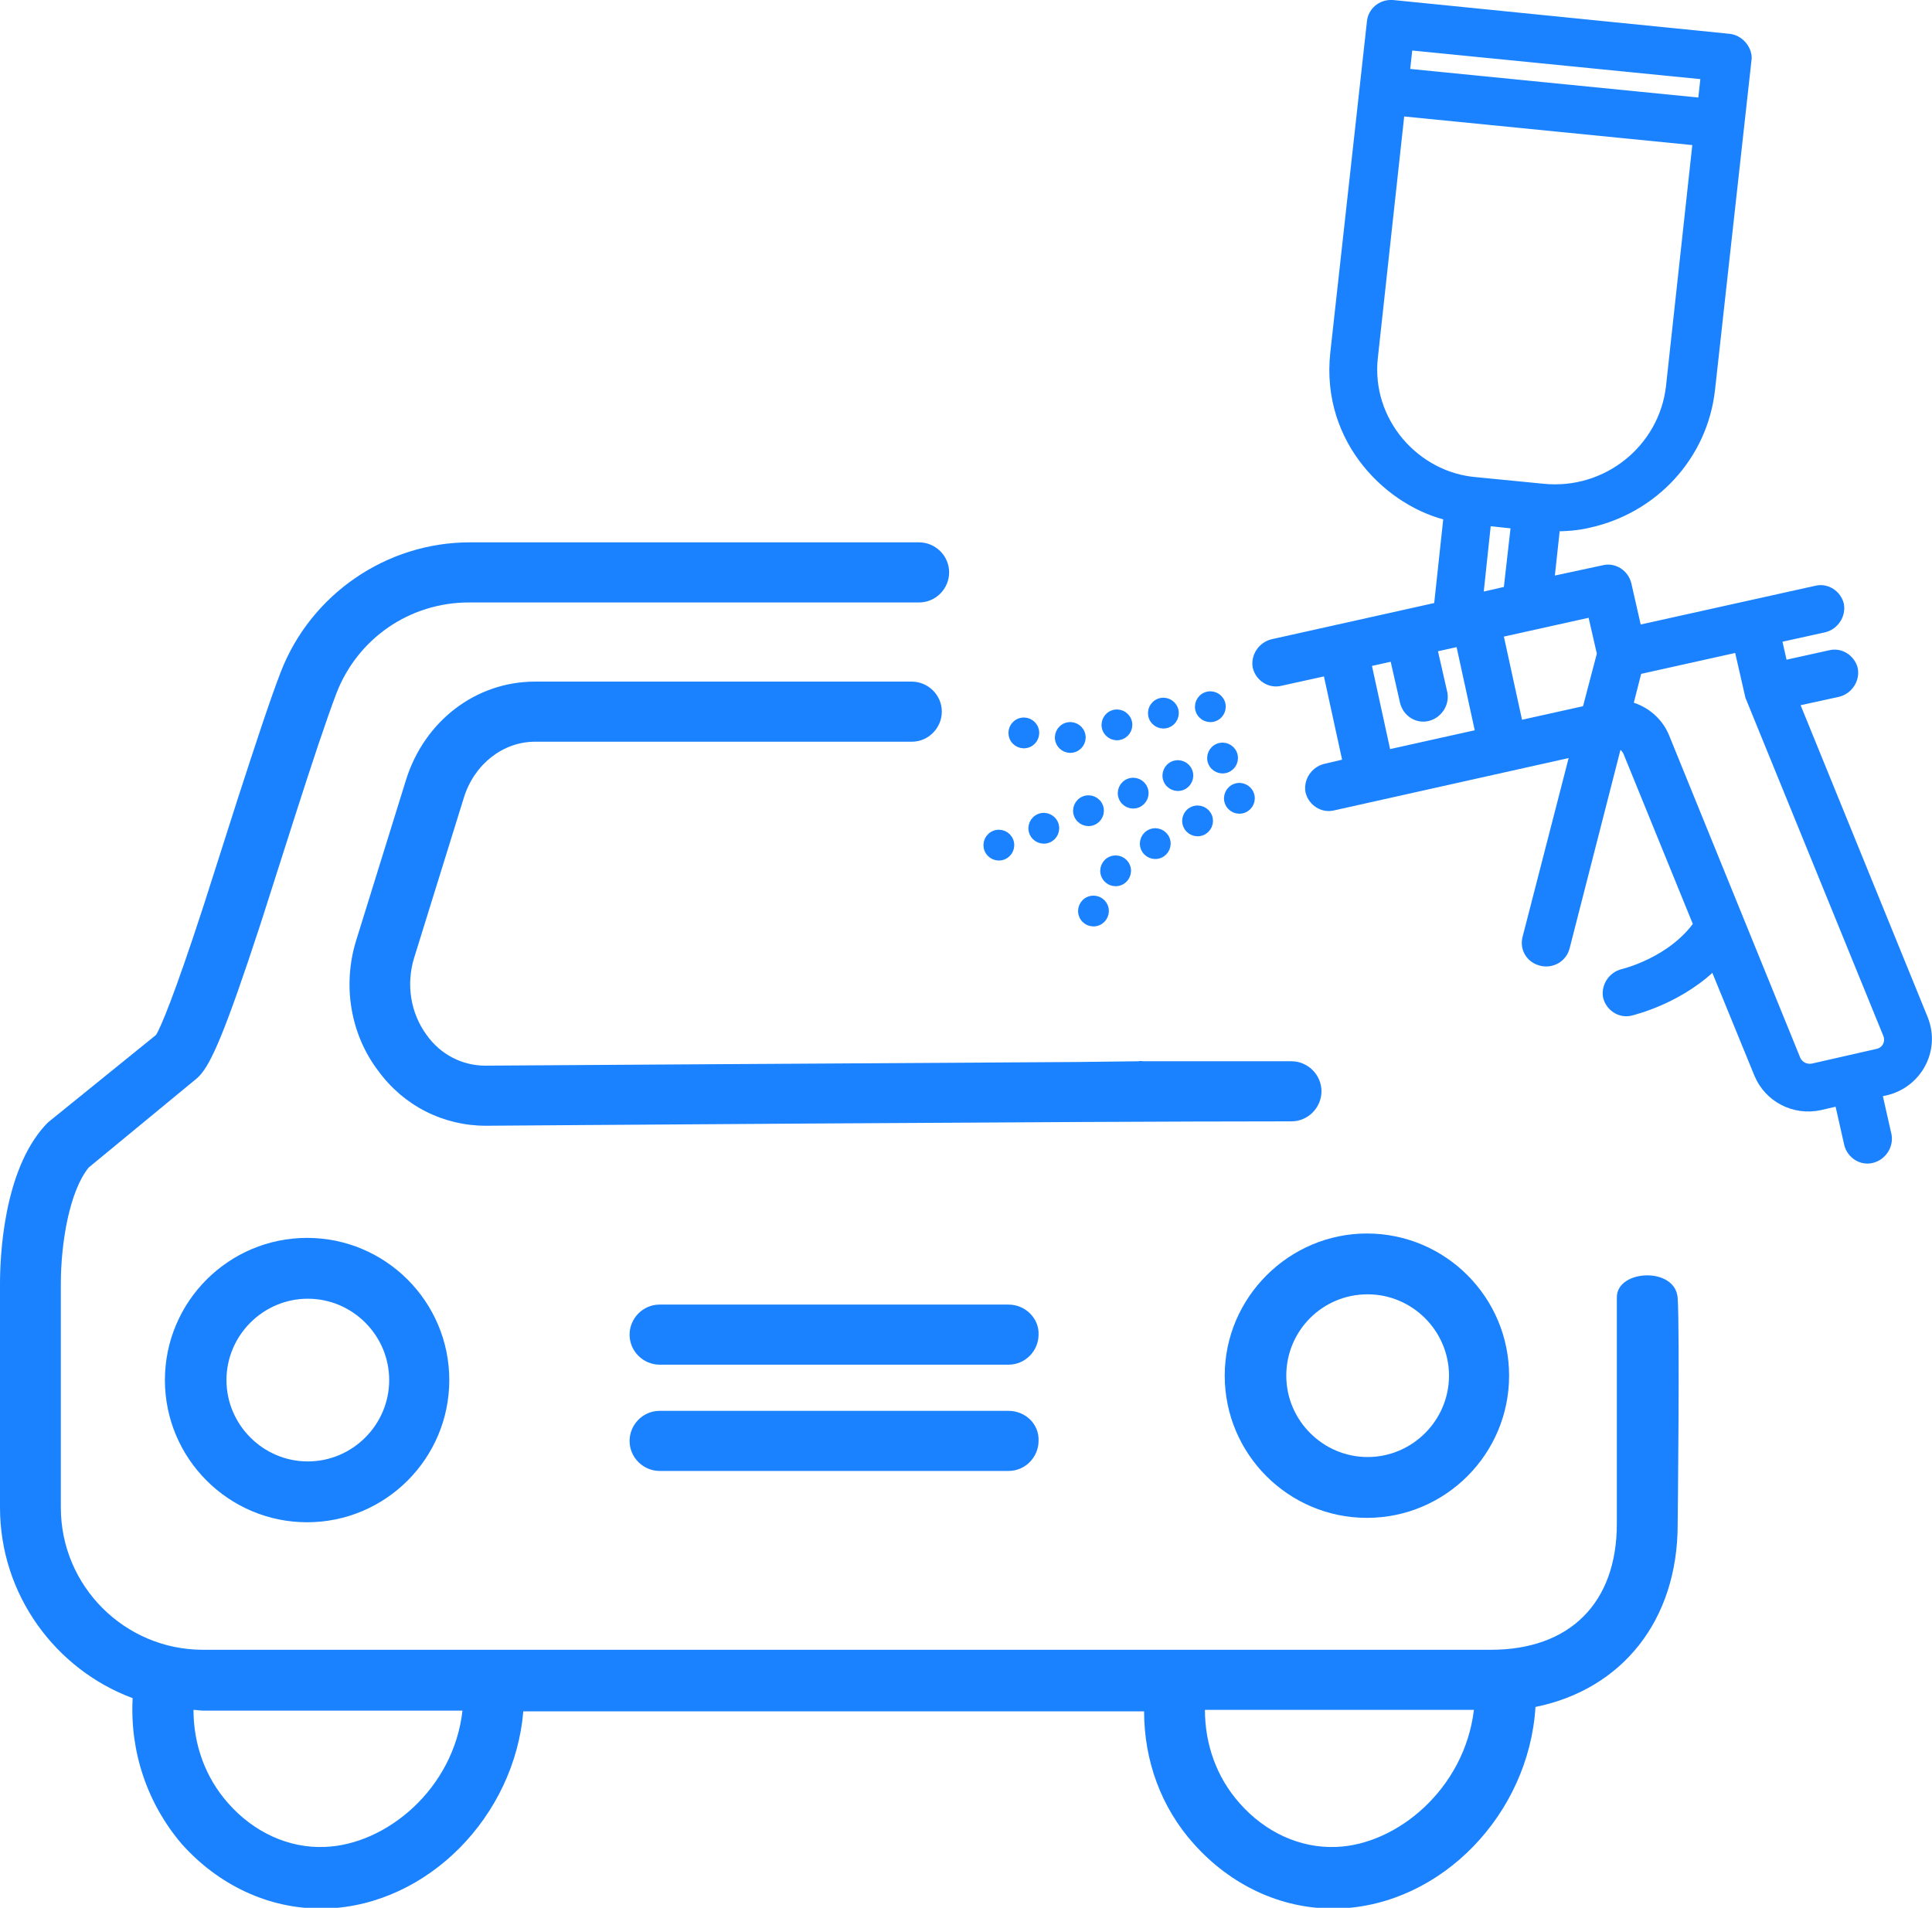
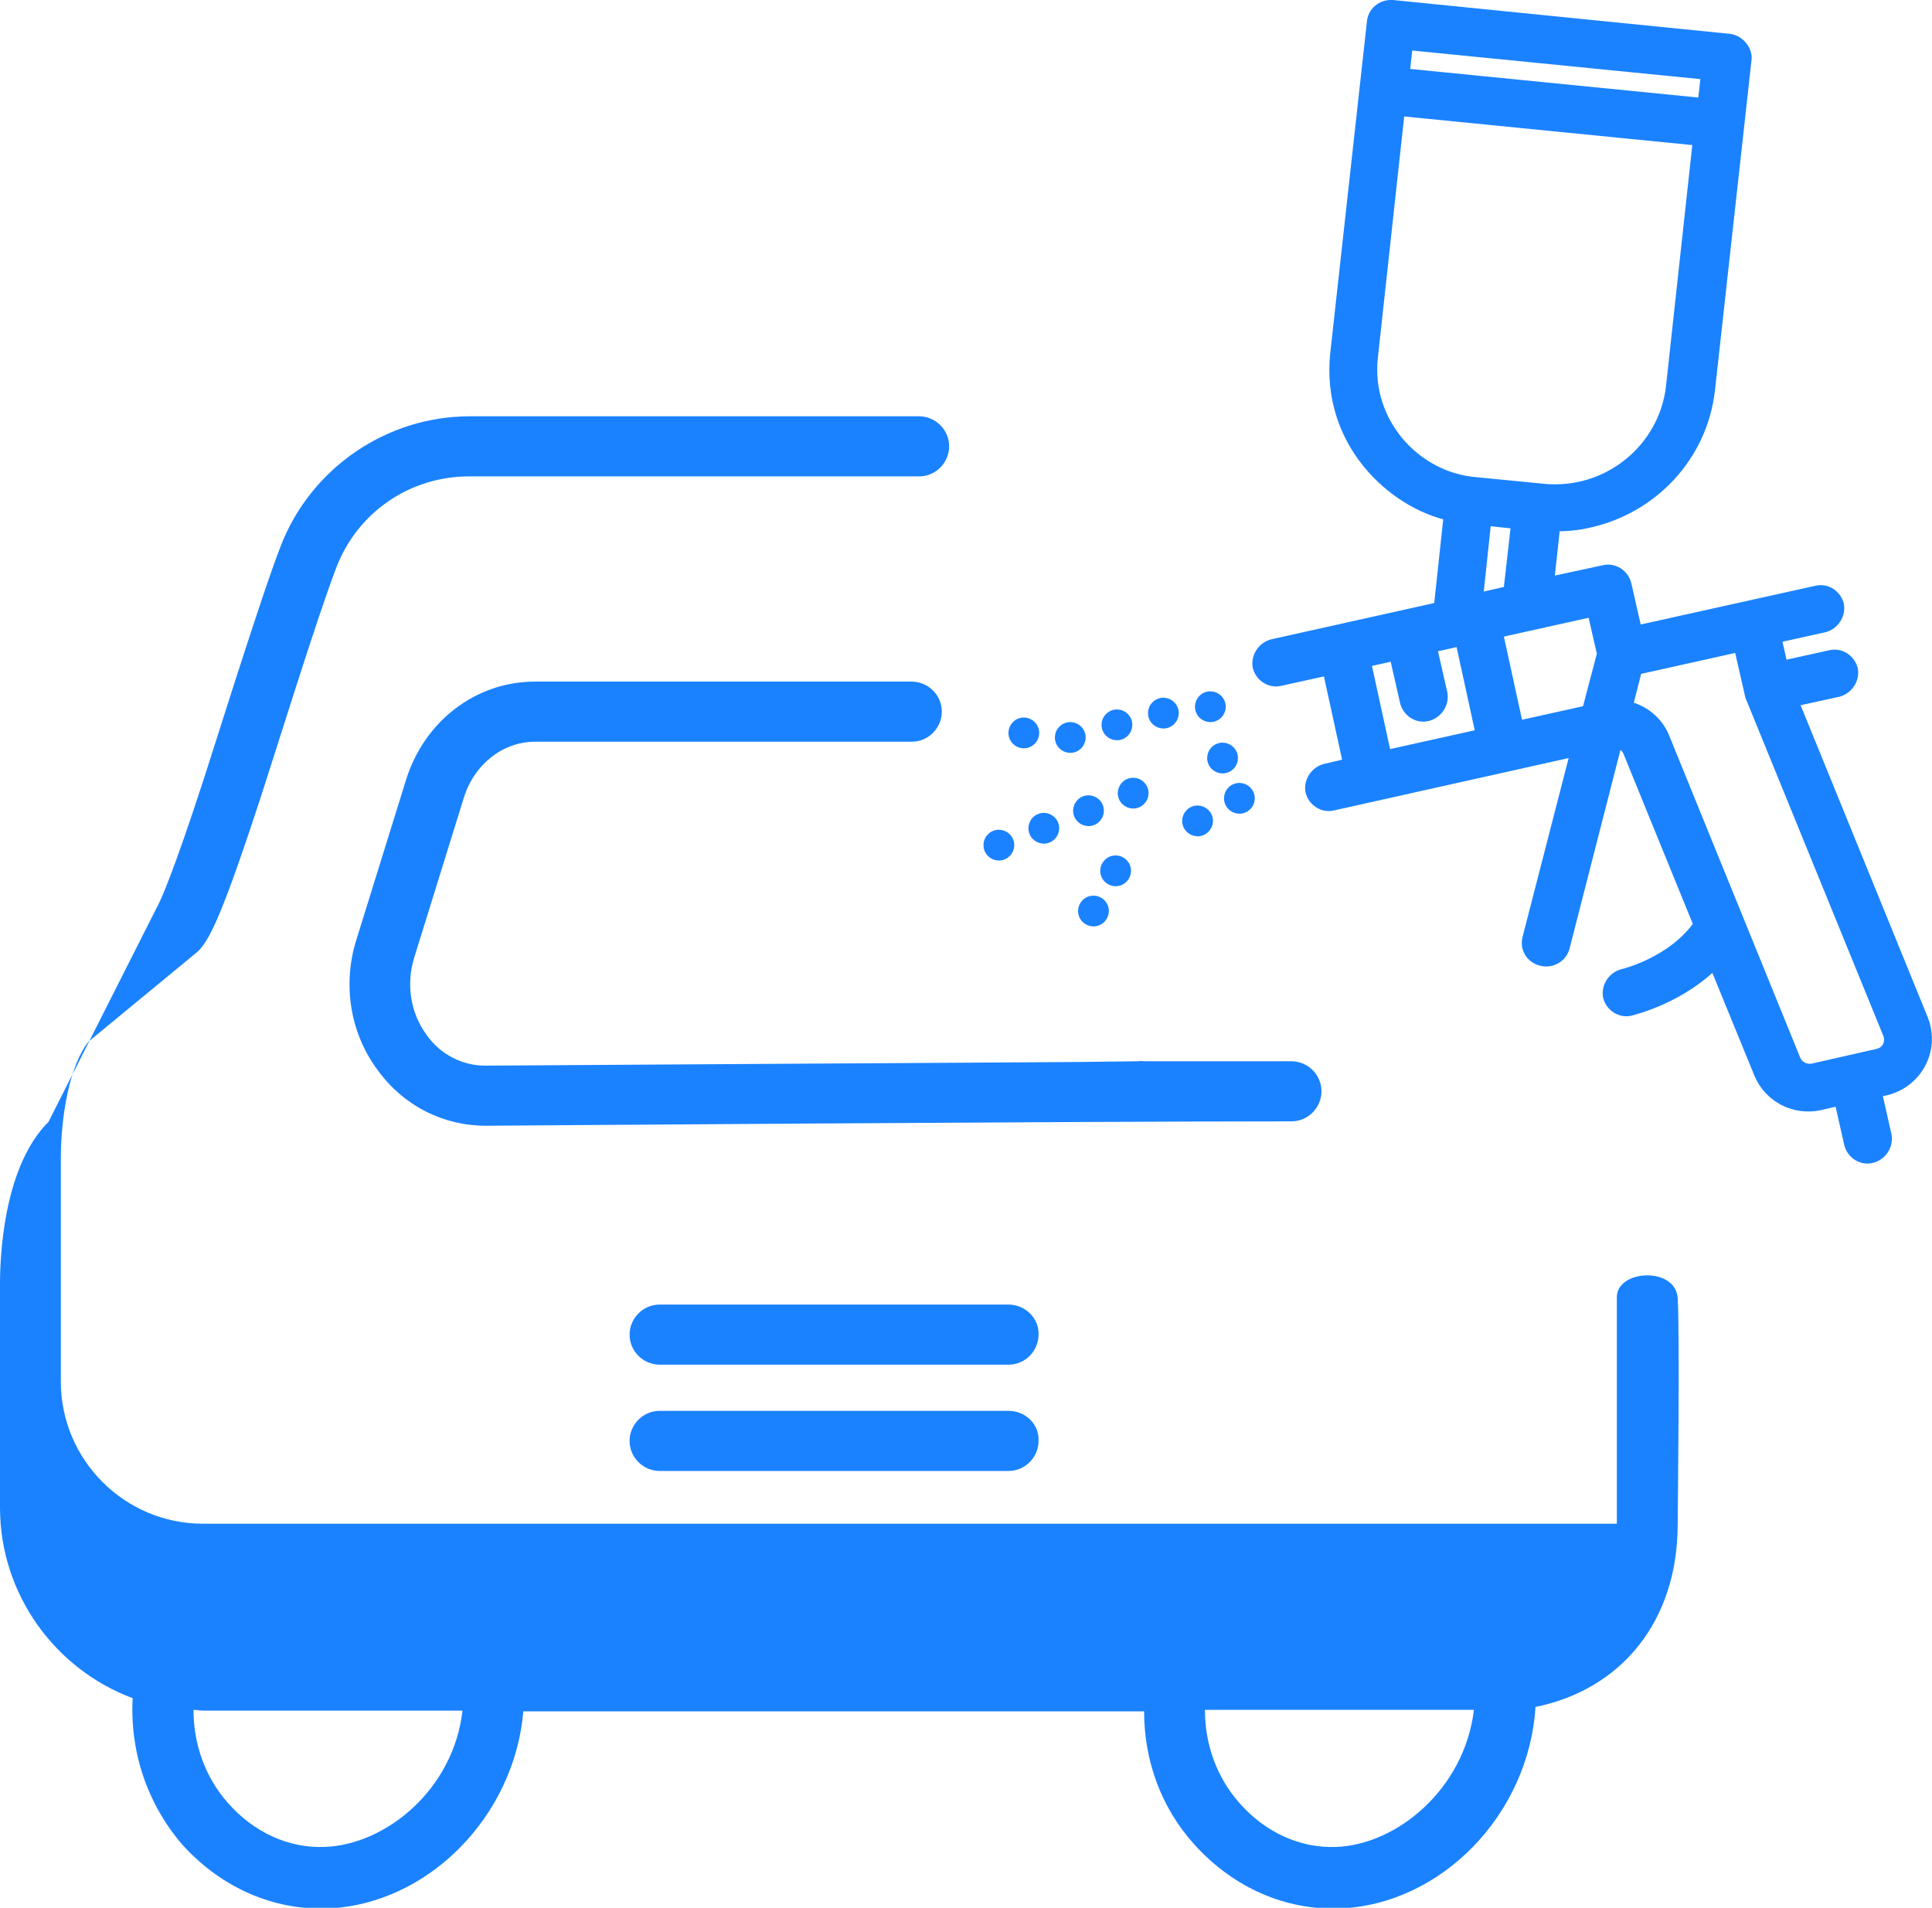
<svg xmlns="http://www.w3.org/2000/svg" version="1.1" id="Layer_1" x="0px" y="0px" viewBox="0 0 263.6 260.3" style="enable-background:new 0 0 263.6 260.3;" xml:space="preserve">
  <style type="text/css">
	.st0{fill:#1a82ff;stroke:#1a82ff;stroke-width:2;stroke-miterlimit:10;}
	.st1{fill:#1a82ff;stroke:#1a82ff;stroke-width:4;stroke-miterlimit:10;}
	.st2{fill:#1a82ff;}
	.st3{fill:#1a82ff;stroke:#1a82ff;stroke-miterlimit:10;}
</style>
  <path class="st0" d="M235.8,5.6L190,1c-1.4-0.1-2.4,0.9-2.5,2l-5,45.2c-1.3,11.9,7.6,20.2,15.5,21.9l-1.4,13l-22.9,5.1  c-1.2,0.3-2,1.5-1.8,2.7c0.3,1.2,1.5,2,2.7,1.7l6.8-1.5l2.9,13.3l-3.4,0.8c-1.2,0.3-2,1.5-1.8,2.7c0.3,1.2,1.5,2,2.7,1.7l33.6-7.5  l-6.7,26c-0.3,1.2,0.4,2.4,1.7,2.7c1.2,0.3,2.5-0.4,2.8-1.7l7.2-28.1c0.9,0.1,1.6,0.6,2,1.4l9.7,23.8c-3.7,5.4-10.6,7-10.6,7  c-1.2,0.3-2,1.5-1.8,2.7c0.3,1.2,1.5,2,2.7,1.7c0.3-0.1,6.8-1.6,11.6-6.6l6.3,15.4c1.3,3.1,4.6,4.8,7.9,4.1l3-0.7l1.4,6.2  c0.3,1.2,1.5,2,2.7,1.7c1.2-0.3,2-1.5,1.8-2.7l-1.4-6.2l1.4-0.3c4.1-0.9,6.6-5.2,5-9.3l-17.8-43.7l6.4-1.4c1.2-0.3,2-1.5,1.8-2.7  c-0.3-1.2-1.5-2-2.7-1.7l-6.8,1.5l-1-4.4l6.8-1.5c1.2-0.3,2-1.5,1.8-2.7c-0.3-1.2-1.5-2-2.7-1.7l-24.8,5.5l-1.5-6.6  c-0.3-1.2-1.5-2-2.7-1.7l-7.9,1.7l0.9-8.3c1.7,0,3.3-0.1,4.9-0.5c8.5-1.9,15.2-8.9,16.2-17.9l5-45.2C238,6.9,237.1,5.7,235.8,5.6z   M202.4,100.4l-13.5,3l-2.9-13.3l4.5-1l1.5,6.6c0.3,1.2,1.5,2,2.7,1.7c1.2-0.3,2-1.5,1.8-2.7l-1.5-6.6l4.5-1L202.4,100.4z   M223.1,91.1l14.4-3.2l1.6,7l18.8,46.1c0.5,1.3-0.2,2.8-1.7,3.1l-8.8,2c-1.1,0.2-2.2-0.3-2.7-1.4l-17.9-44c-0.9-2.2-2.9-3.7-5.1-4.1  L223.1,91.1z M217.5,83.1l1.4,6.1l-2.1,8l-9.9,2.2l-2.9-13.3L217.5,83.1z M201.3,82l1.2-11.3l4.7,0.5l-1.1,9.7L201.3,82z   M228.3,52.8c-1,8.7-8.9,15.1-17.8,14.2l-9.2-0.9c-8.4-0.7-15.3-8.4-14.3-17.4l3.7-33.9l41.3,4.1L228.3,52.8z M232.6,14.4l-41.3-4.1  l0.5-4.5l41.3,4.1L232.6,14.4z" />
  <path class="st1" d="M118.3,186.5" />
  <path class="st1" d="M118.3,162.2" />
  <g>
    <path class="st2" d="M147.1,144.9c-35.1,0.2-80.3,0.5-80.9,0.5c-3.1,0-6.1-1.5-8-4.2c-2.2-3-2.8-6.9-1.7-10.5l6.8-21.9   c1.4-4.5,5.3-7.6,9.7-7.6h51.4c2.3,0,4.1-1.9,4.1-4.1c0-2.3-1.9-4.1-4.1-4.1H73c-8.1,0-15.1,5.4-17.6,13.4l-6.8,21.9   c-1.9,6.1-0.8,12.8,3,17.8c3.5,4.8,8.9,7.5,14.7,7.5c0.8,0,79.6-0.6,109.9-0.6c2.3,0,4.1-1.9,4.1-4.1c0-2.3-1.9-4.1-4.1-4.1   c-5.4,0-12.3,0-20.1,0c-0.5,0-0.5-0.1-0.7,0" />
-     <path class="st2" d="M22.5,188.3c0,10.7,8.7,19.4,19.4,19.4c10.7,0,19.4-8.7,19.4-19.4c0-10.7-8.7-19.4-19.4-19.4   C31.2,168.9,22.5,177.6,22.5,188.3z M53.1,188.3c0,6.1-5,11.1-11.1,11.1s-11.1-5-11.1-11.1c0-6.1,5-11.1,11.1-11.1   S53.1,182.2,53.1,188.3z" />
    <path class="st2" d="M137.6,178H90c-2.3,0-4.1,1.9-4.1,4.1c0,2.3,1.9,4.1,4.1,4.1h47.6c2.3,0,4.1-1.9,4.1-4.1   C141.8,179.9,139.9,178,137.6,178z" />
-     <path class="st2" d="M208.3,143.6 M220.6,177c0,3.8,0,30.9,0,30.9c0,10.8-6.4,17.2-17.2,17.2H27.7c-10.7,0-19.4-8.7-19.4-19.4   v-30.5c0-5.7,1.2-12.7,3.8-15.9l14.8-12.2l0.4-0.4c1.5-1.7,3.3-5.5,8.3-20.8l4.6-14.4c2.4-7.5,4.3-13.2,5.7-16.9   c2.9-7.5,10-12.4,18.1-12.4h61.4c2.3,0,4.1-1.9,4.1-4.1c0-2.3-1.9-4.1-4.1-4.1H64.1c-11.4,0-21.7,7.1-25.8,17.7   c-1.5,3.9-3.4,9.7-5.9,17.4l-4.6,14.4c-4.1,12.6-5.9,16.7-6.5,17.7L6.6,153.1l-0.4,0.4C0.4,159.8,0,171.7,0,175.2v30.5   c0,11.9,7.6,22.1,18.1,26c-0.4,7.3,2,14.4,6.7,19.9c5,5.6,11.8,8.8,18.9,8.8c0.3,0,0.6,0,0.9,0c13.8-0.5,25.6-12.6,26.8-26.9h84.7   c0,6.7,2.3,13.1,6.8,18.1c5,5.6,11.8,8.8,18.9,8.8c0.3,0,0.6,0,0.9,0c14-0.5,25.9-12.9,26.8-27.5c11.8-2.4,19.4-11.8,19.4-24.9   c0,0,0.3-26.7,0-30.9C228.6,172.8,220.6,173.2,220.6,177z M44.3,252c-4.9,0.2-9.7-2-13.2-6c-3.1-3.5-4.7-8-4.7-12.7   c0.4,0,0.9,0.1,1.3,0.1h35.4C61.9,244.1,52.7,251.7,44.3,252z M182.3,252c-4.9,0.2-9.7-2-13.2-6c-3.1-3.5-4.7-8-4.7-12.7h36.7   C199.8,244.1,190.6,251.7,182.3,252z" />
+     <path class="st2" d="M208.3,143.6 M220.6,177c0,3.8,0,30.9,0,30.9H27.7c-10.7,0-19.4-8.7-19.4-19.4   v-30.5c0-5.7,1.2-12.7,3.8-15.9l14.8-12.2l0.4-0.4c1.5-1.7,3.3-5.5,8.3-20.8l4.6-14.4c2.4-7.5,4.3-13.2,5.7-16.9   c2.9-7.5,10-12.4,18.1-12.4h61.4c2.3,0,4.1-1.9,4.1-4.1c0-2.3-1.9-4.1-4.1-4.1H64.1c-11.4,0-21.7,7.1-25.8,17.7   c-1.5,3.9-3.4,9.7-5.9,17.4l-4.6,14.4c-4.1,12.6-5.9,16.7-6.5,17.7L6.6,153.1l-0.4,0.4C0.4,159.8,0,171.7,0,175.2v30.5   c0,11.9,7.6,22.1,18.1,26c-0.4,7.3,2,14.4,6.7,19.9c5,5.6,11.8,8.8,18.9,8.8c0.3,0,0.6,0,0.9,0c13.8-0.5,25.6-12.6,26.8-26.9h84.7   c0,6.7,2.3,13.1,6.8,18.1c5,5.6,11.8,8.8,18.9,8.8c0.3,0,0.6,0,0.9,0c14-0.5,25.9-12.9,26.8-27.5c11.8-2.4,19.4-11.8,19.4-24.9   c0,0,0.3-26.7,0-30.9C228.6,172.8,220.6,173.2,220.6,177z M44.3,252c-4.9,0.2-9.7-2-13.2-6c-3.1-3.5-4.7-8-4.7-12.7   c0.4,0,0.9,0.1,1.3,0.1h35.4C61.9,244.1,52.7,251.7,44.3,252z M182.3,252c-4.9,0.2-9.7-2-13.2-6c-3.1-3.5-4.7-8-4.7-12.7h36.7   C199.8,244.1,190.6,251.7,182.3,252z" />
    <path class="st2" d="M137.6,192.5H90c-2.3,0-4.1,1.9-4.1,4.1c0,2.3,1.9,4.1,4.1,4.1h47.6c2.3,0,4.1-1.9,4.1-4.1   C141.8,194.3,139.9,192.5,137.6,192.5z" />
-     <path class="st2" d="M167.1,187.7c0,10.7,8.7,19.4,19.4,19.4c10.7,0,19.4-8.7,19.4-19.4s-8.7-19.4-19.4-19.4   C175.9,168.3,167.1,177,167.1,187.7z M186.6,176.6c6.1,0,11.1,5,11.1,11.1s-5,11.1-11.1,11.1c-6.1,0-11.1-5-11.1-11.1   S180.4,176.6,186.6,176.6z" />
  </g>
  <g>
    <ellipse transform="matrix(0.932 -0.363 0.363 0.932 -32.566 57.422)" class="st3" cx="136.3" cy="115.2" rx="1.6" ry="1.6" />
    <ellipse transform="matrix(0.932 -0.363 0.363 0.932 -31.283 59.478)" class="st3" cx="142.4" cy="112.9" rx="1.6" ry="1.6" />
    <ellipse transform="matrix(0.932 -0.363 0.363 0.932 -30 61.534)" class="st3" cx="148.5" cy="110.5" rx="1.6" ry="1.6" />
    <ellipse transform="matrix(0.932 -0.363 0.363 0.932 -28.718 63.589)" class="st3" cx="154.6" cy="108.1" rx="1.6" ry="1.6" />
-     <ellipse transform="matrix(0.932 -0.363 0.363 0.932 -27.434 65.645)" class="st3" cx="160.7" cy="105.7" rx="1.6" ry="1.6" />
    <ellipse transform="matrix(0.932 -0.363 0.363 0.932 -26.151 67.701)" class="st3" cx="166.8" cy="103.3" rx="1.6" ry="1.6" />
    <ellipse transform="matrix(0.932 -0.363 0.363 0.932 -26.773 57.606)" class="st3" cx="139.7" cy="99.9" rx="1.6" ry="1.6" />
    <ellipse transform="matrix(0.932 -0.363 0.363 0.932 -26.526 59.955)" class="st3" cx="146" cy="100.5" rx="1.6" ry="1.6" />
    <ellipse transform="matrix(0.932 -0.363 0.363 0.932 -25.508 62.142)" class="st3" cx="152.4" cy="98.8" rx="1.6" ry="1.6" />
    <ellipse transform="matrix(0.932 -0.363 0.363 0.932 -24.462 64.317)" class="st3" cx="158.7" cy="97.2" rx="1.6" ry="1.6" />
    <ellipse transform="matrix(0.932 -0.363 0.363 0.932 -23.691 66.605)" class="st3" cx="165.1" cy="96.3" rx="1.6" ry="1.6" />
    <ellipse transform="matrix(0.932 -0.363 0.363 0.932 -27.994 68.906)" class="st3" cx="169.1" cy="108.8" rx="1.6" ry="1.6" />
    <ellipse transform="matrix(0.932 -0.363 0.363 0.932 -29.512 67.029)" class="st3" cx="163.4" cy="111.9" rx="1.6" ry="1.6" />
-     <ellipse transform="matrix(0.932 -0.363 0.363 0.932 -31.005 65.134)" class="st3" cx="157.6" cy="115" rx="1.6" ry="1.6" />
    <ellipse transform="matrix(0.932 -0.363 0.363 0.932 -32.723 63.437)" class="st3" cx="152.2" cy="118.7" rx="1.6" ry="1.6" />
    <ellipse transform="matrix(0.932 -0.363 0.363 0.932 -34.947 62.707)" class="st3" cx="149.2" cy="124.2" rx="1.6" ry="1.6" />
  </g>
</svg>